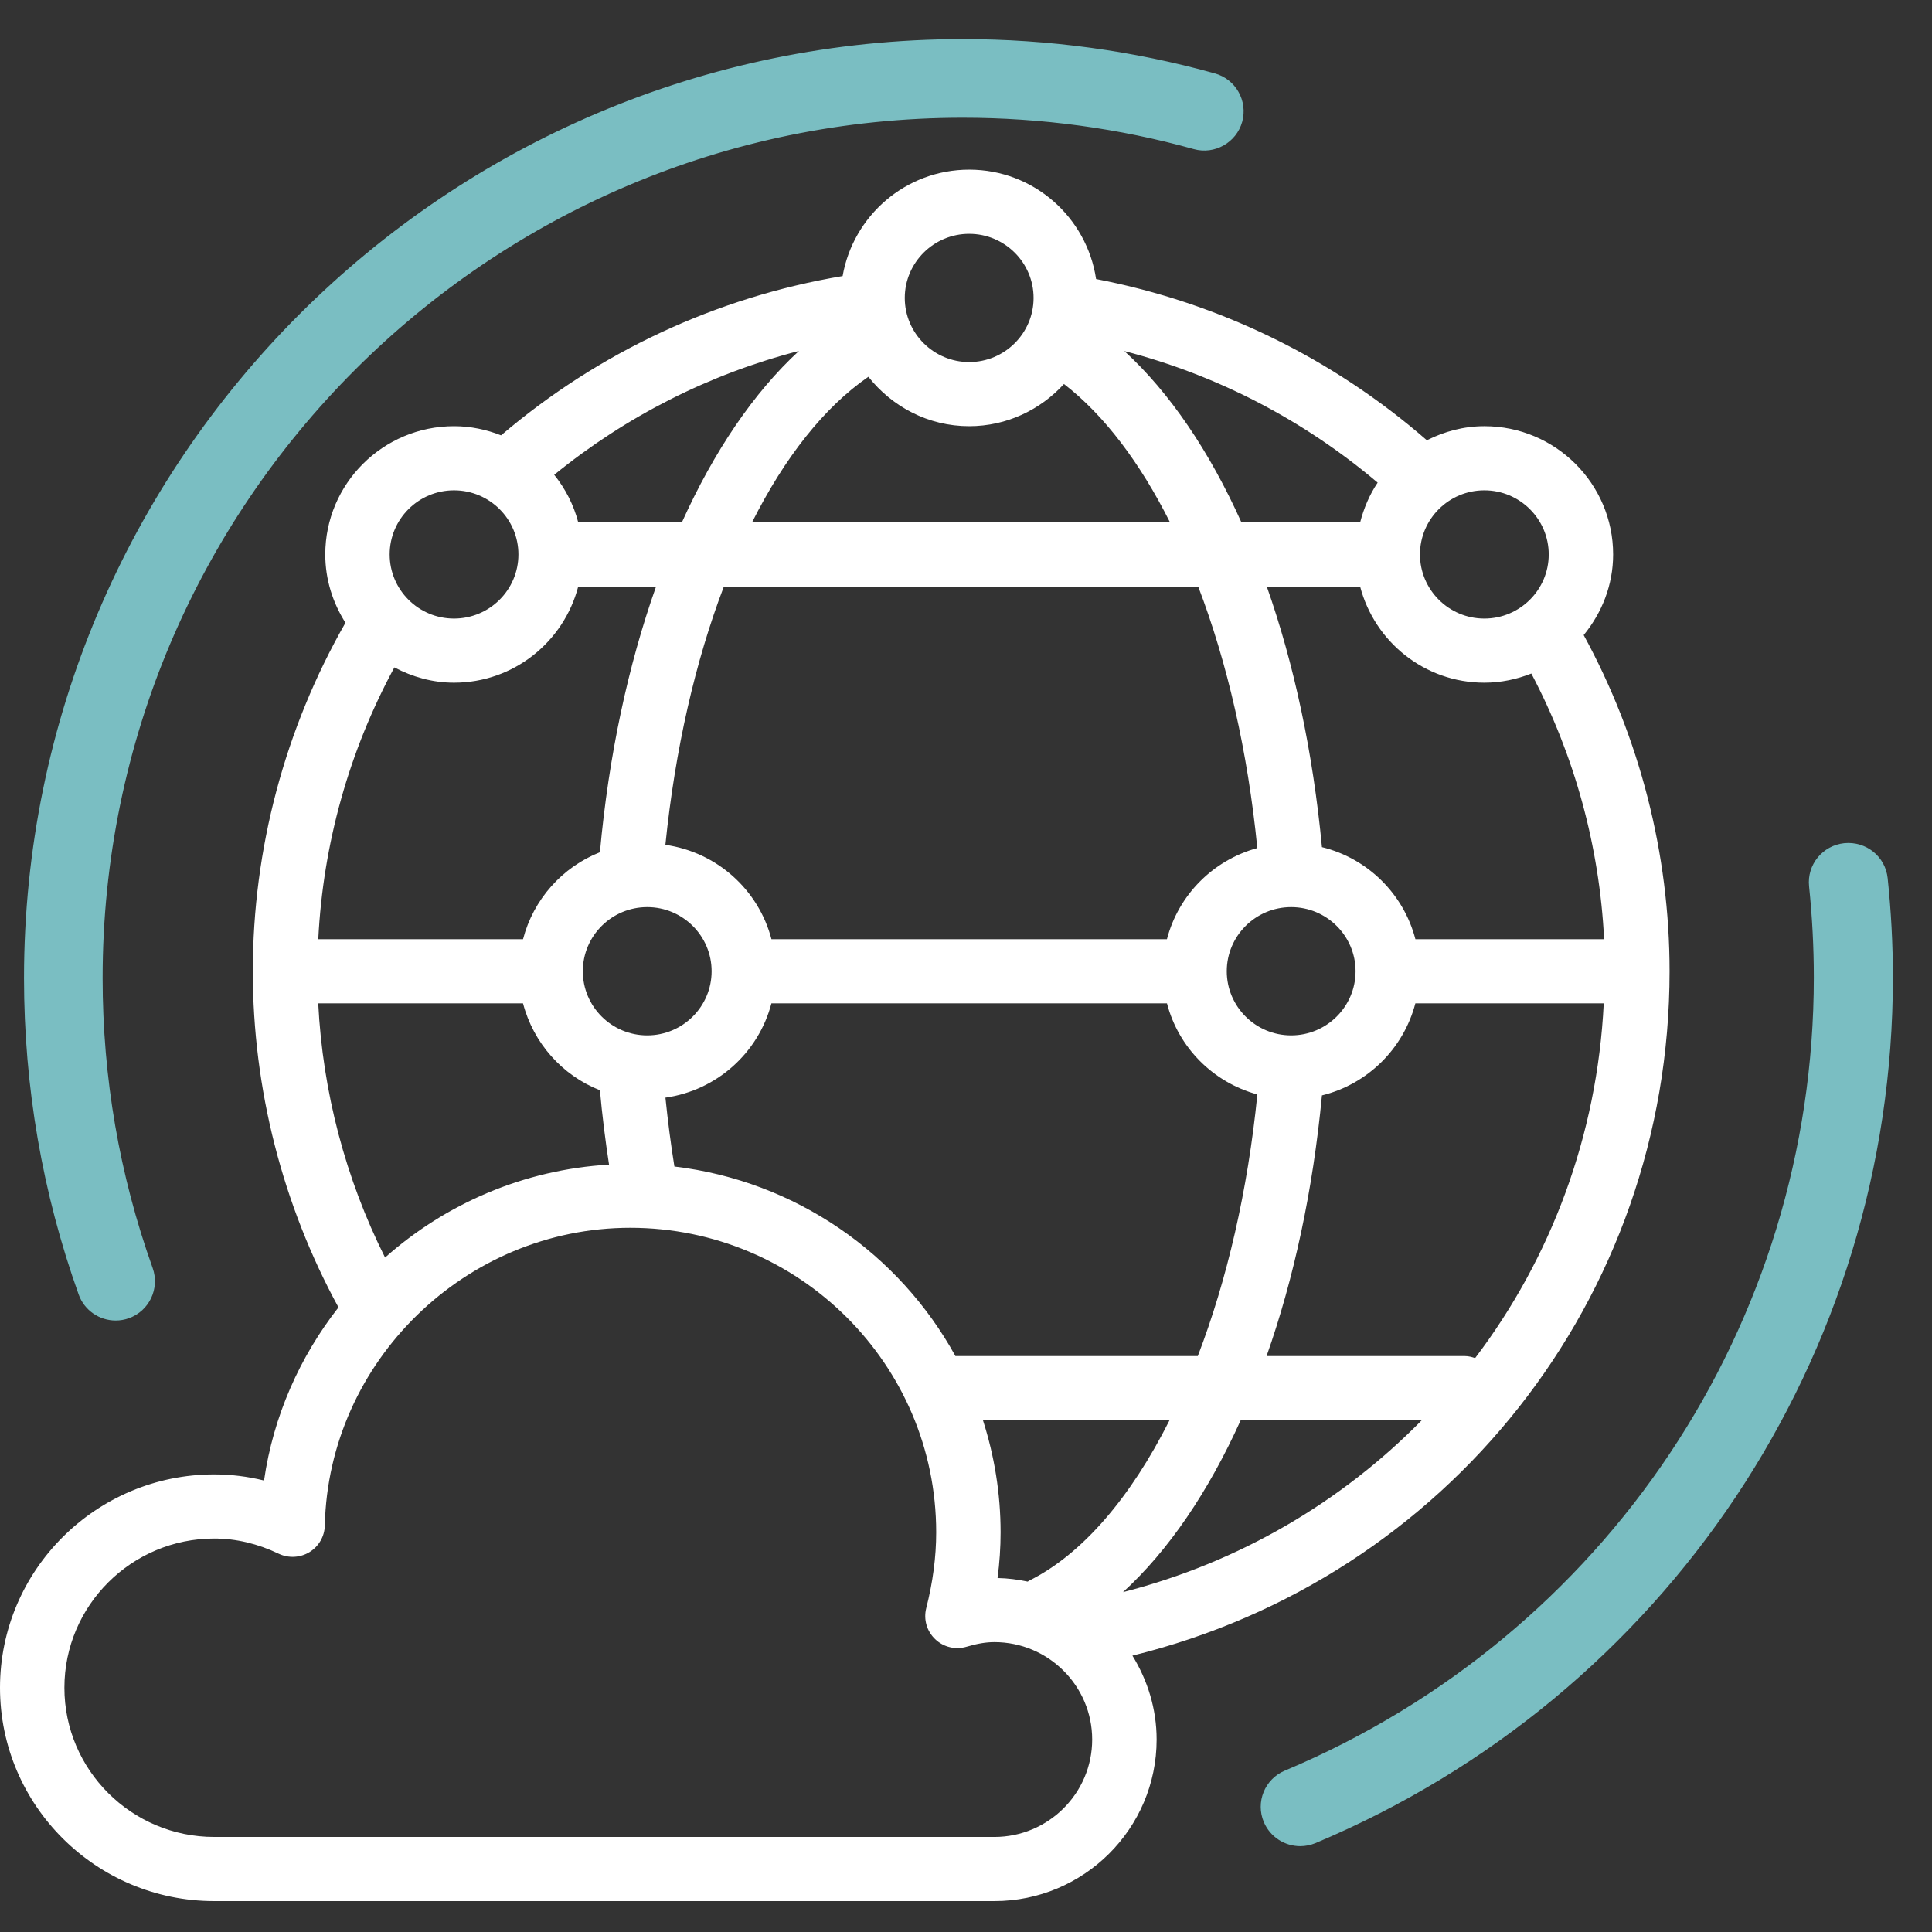
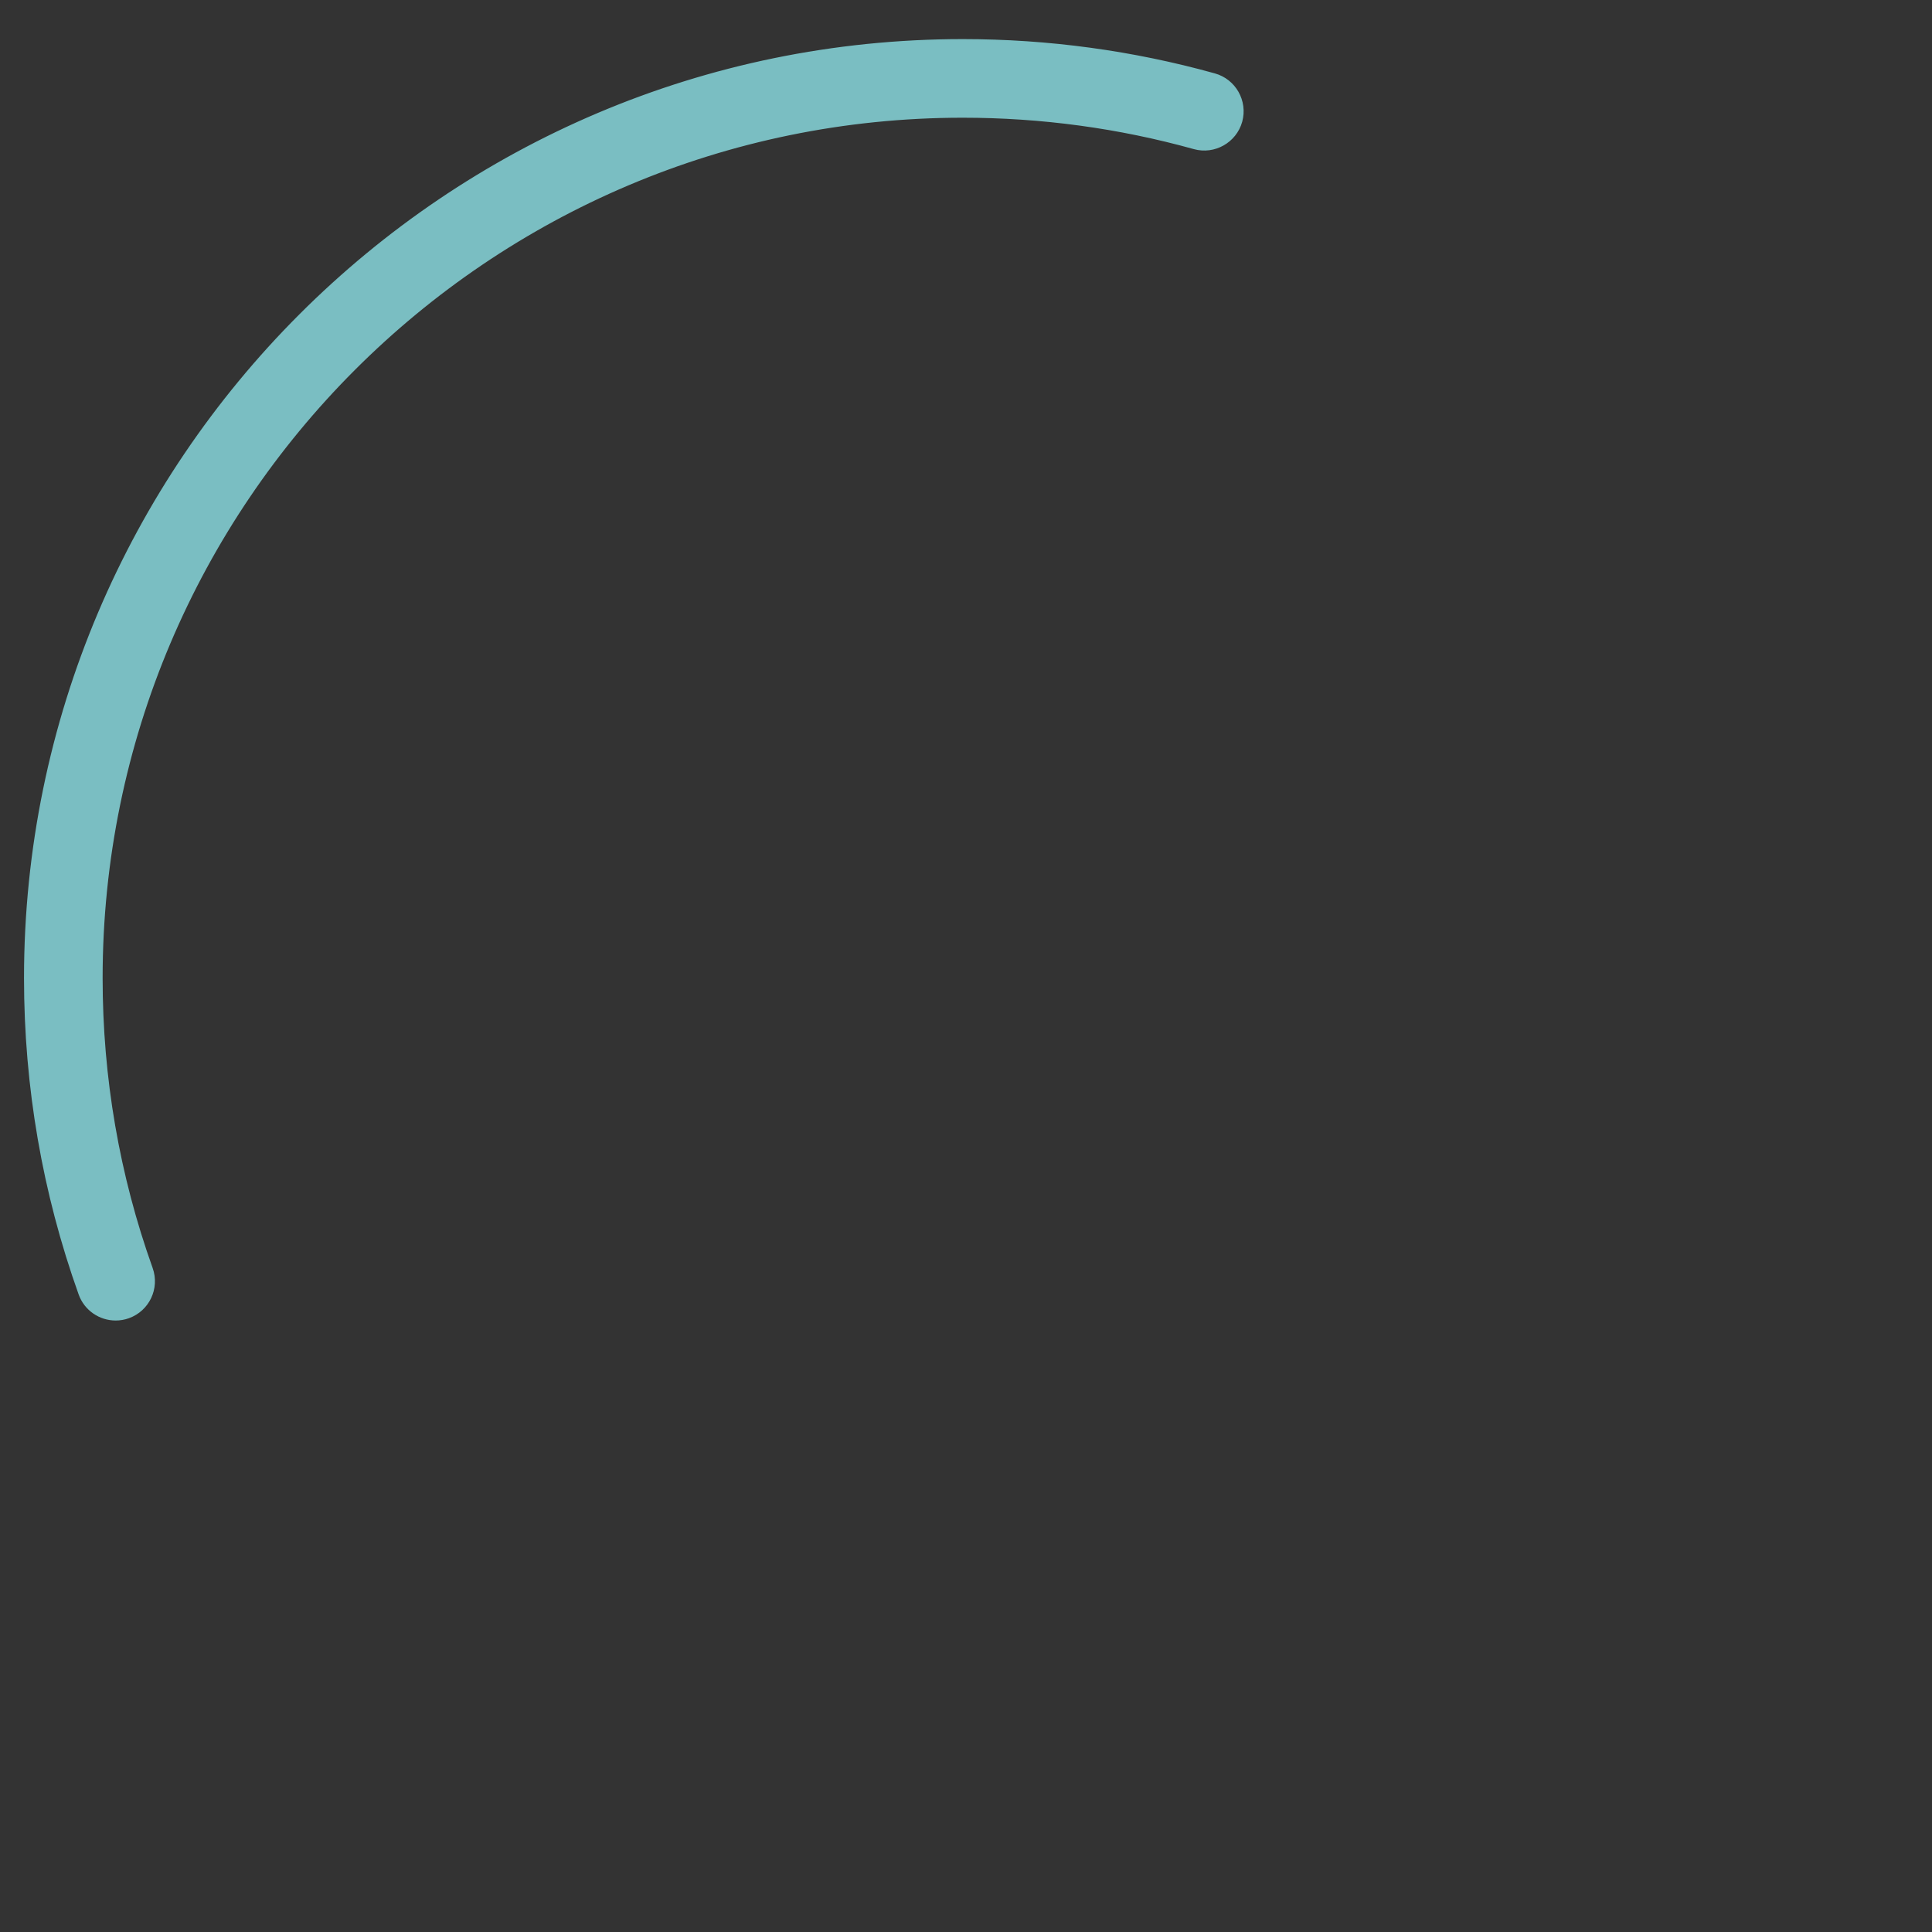
<svg xmlns="http://www.w3.org/2000/svg" width="42" height="42" viewBox="0 0 42 42" fill="none">
  <rect x="0" y="0" width="42" height="42" fill="#333333" stroke="none" />
-   <path d="M36.295 21.115C36.295 18.556 35.646 16.04 34.428 13.806C34.822 13.325 35.068 12.72 35.068 12.053C35.068 10.515 33.813 9.265 32.269 9.265C31.817 9.265 31.397 9.381 31.019 9.571C28.965 7.783 26.495 6.579 23.828 6.066C23.627 4.724 22.473 3.688 21.07 3.688C19.689 3.688 18.547 4.69 18.318 6.001C15.573 6.462 13.016 7.654 10.893 9.464C10.575 9.339 10.232 9.265 9.871 9.265C8.327 9.265 7.071 10.515 7.071 12.053C7.071 12.6 7.236 13.107 7.51 13.538C6.195 15.839 5.496 18.452 5.496 21.115C5.496 23.669 6.142 26.19 7.358 28.421C6.518 29.496 5.942 30.783 5.74 32.185C5.383 32.097 5.021 32.052 4.657 32.052C2.089 32.052 0 34.133 0 36.69C0 39.247 2.089 41.328 4.657 41.328H21.617C23.562 41.328 25.144 39.752 25.144 37.816C25.144 37.146 24.946 36.526 24.618 35.992C31.448 34.314 36.295 28.238 36.295 21.115V21.115ZM21.368 30.874H25.425C24.582 32.549 23.531 33.789 22.365 34.366C22.356 34.37 22.352 34.378 22.343 34.383C22.13 34.338 21.911 34.309 21.686 34.305C21.73 33.971 21.752 33.639 21.752 33.312C21.752 32.462 21.615 31.643 21.368 30.874V30.874ZM8.371 27.338C7.512 25.623 7.015 23.737 6.918 21.812H11.37C11.596 22.675 12.22 23.377 13.042 23.701C13.091 24.248 13.159 24.788 13.24 25.318C11.386 25.426 9.688 26.168 8.371 27.338V27.338ZM9.87 14.841C11.171 14.841 12.257 13.949 12.57 12.751H14.262C13.655 14.465 13.232 16.427 13.042 18.527C12.22 18.852 11.595 19.554 11.37 20.418H6.919C7.023 18.346 7.589 16.327 8.573 14.509C8.963 14.714 9.4 14.841 9.87 14.841V14.841ZM33.29 14.642C34.23 16.425 34.771 18.398 34.872 20.418H30.77C30.513 19.432 29.732 18.66 28.738 18.416C28.542 16.347 28.13 14.429 27.539 12.751H29.568C29.882 13.949 30.968 14.841 32.268 14.841C32.63 14.841 32.973 14.767 33.29 14.642V14.642ZM32.068 29.524C31.998 29.5 31.926 29.48 31.847 29.48H27.534C28.128 27.799 28.542 25.877 28.738 23.813C29.732 23.568 30.511 22.797 30.769 21.812H34.864C34.722 24.69 33.715 27.351 32.068 29.524ZM25.368 20.418H16.771C16.49 19.343 15.587 18.526 14.465 18.366C14.676 16.287 15.117 14.374 15.736 12.751H26.048C26.679 14.399 27.126 16.341 27.333 18.436C26.371 18.699 25.619 19.455 25.368 20.418V20.418ZM14.07 22.508C13.298 22.508 12.67 21.883 12.67 21.114C12.67 20.345 13.298 19.72 14.07 19.72C14.842 19.72 15.47 20.345 15.47 21.114C15.47 21.883 14.842 22.508 14.07 22.508ZM28.069 19.72C28.84 19.72 29.469 20.345 29.469 21.114C29.469 21.883 28.84 22.508 28.069 22.508C27.297 22.508 26.669 21.883 26.669 21.114C26.669 20.345 27.297 19.72 28.069 19.72ZM29.568 11.357H26.988C26.293 9.811 25.431 8.537 24.443 7.632C26.468 8.158 28.343 9.133 29.949 10.492C29.773 10.752 29.649 11.046 29.568 11.357V11.357ZM23.13 8.348C24 9.02 24.783 10.056 25.436 11.357H16.348C17.056 9.948 17.916 8.853 18.878 8.191C19.392 8.84 20.178 9.265 21.069 9.265C21.888 9.265 22.618 8.907 23.13 8.348V8.348ZM12.571 11.357C12.471 10.972 12.29 10.623 12.048 10.322C13.615 9.046 15.425 8.131 17.369 7.629C16.388 8.532 15.523 9.807 14.823 11.357H12.571ZM14.661 25.359C14.582 24.87 14.518 24.369 14.466 23.862C15.587 23.702 16.489 22.886 16.77 21.812H25.369C25.62 22.775 26.372 23.53 27.334 23.792C27.125 25.886 26.673 27.829 26.039 29.48H20.77C19.548 27.255 17.298 25.673 14.661 25.359V25.359ZM24.413 34.612C25.402 33.708 26.27 32.429 26.972 30.874H30.909C29.167 32.647 26.945 33.964 24.413 34.612V34.612ZM33.668 12.053C33.668 12.822 33.04 13.447 32.268 13.447C31.497 13.447 30.869 12.822 30.869 12.053C30.869 11.284 31.497 10.659 32.268 10.659C33.04 10.659 33.668 11.284 33.668 12.053ZM21.069 5.083C21.841 5.083 22.469 5.708 22.469 6.477C22.469 7.245 21.841 7.871 21.069 7.871C20.298 7.871 19.669 7.245 19.669 6.477C19.669 5.708 20.298 5.083 21.069 5.083ZM9.87 10.659C10.643 10.659 11.27 11.284 11.27 12.053C11.27 12.822 10.643 13.447 9.87 13.447C9.098 13.447 8.471 12.822 8.471 12.053C8.471 11.284 9.098 10.659 9.87 10.659ZM21.617 39.934H4.657C2.861 39.934 1.4 38.478 1.4 36.69C1.4 34.902 2.861 33.446 4.657 33.446C5.129 33.446 5.601 33.557 6.058 33.776C6.272 33.878 6.525 33.865 6.727 33.742C6.93 33.618 7.056 33.4 7.061 33.163C7.141 29.594 10.12 26.691 13.702 26.691C17.369 26.691 20.352 29.661 20.352 33.312C20.352 33.846 20.279 34.4 20.136 34.958C20.073 35.202 20.147 35.459 20.329 35.633C20.51 35.808 20.773 35.871 21.015 35.798C21.244 35.73 21.436 35.698 21.617 35.698C22.789 35.698 23.743 36.648 23.743 37.816C23.743 38.984 22.789 39.934 21.617 39.934V39.934Z" fill="white" />
  <path d="M2.514 28.557C2.593 28.557 2.673 28.544 2.751 28.516C3.118 28.385 3.308 27.982 3.177 27.615C2.45 25.582 2.081 23.444 2.081 21.263C2.081 10.867 10.536 2.409 20.929 2.409C22.648 2.409 24.351 2.64 25.992 3.097C26.363 3.201 26.755 2.982 26.86 2.607C26.963 2.232 26.744 1.844 26.369 1.74C24.606 1.249 22.776 1 20.929 1C9.76 1 0.672 10.09 0.672 21.263C0.672 23.607 1.069 25.904 1.851 28.09C1.954 28.378 2.225 28.557 2.514 28.557V28.557Z" fill="#7ABEC2" stroke="#7ABEC2" stroke-width="0.3" />
-   <path d="M40.108 18.479C39.719 18.52 39.436 18.866 39.477 19.253C39.546 19.917 39.581 20.588 39.581 21.249C39.581 28.847 35.032 35.669 27.99 38.63C27.629 38.781 27.461 39.195 27.613 39.553C27.728 39.822 27.99 39.984 28.267 39.984C28.359 39.984 28.453 39.965 28.543 39.928C36.11 36.746 41 29.415 41 21.249C41 20.539 40.962 19.819 40.887 19.107C40.847 18.72 40.502 18.44 40.108 18.479V18.479Z" fill="#7ABEC2" stroke="#7ABEC2" stroke-width="0.3" />
</svg>